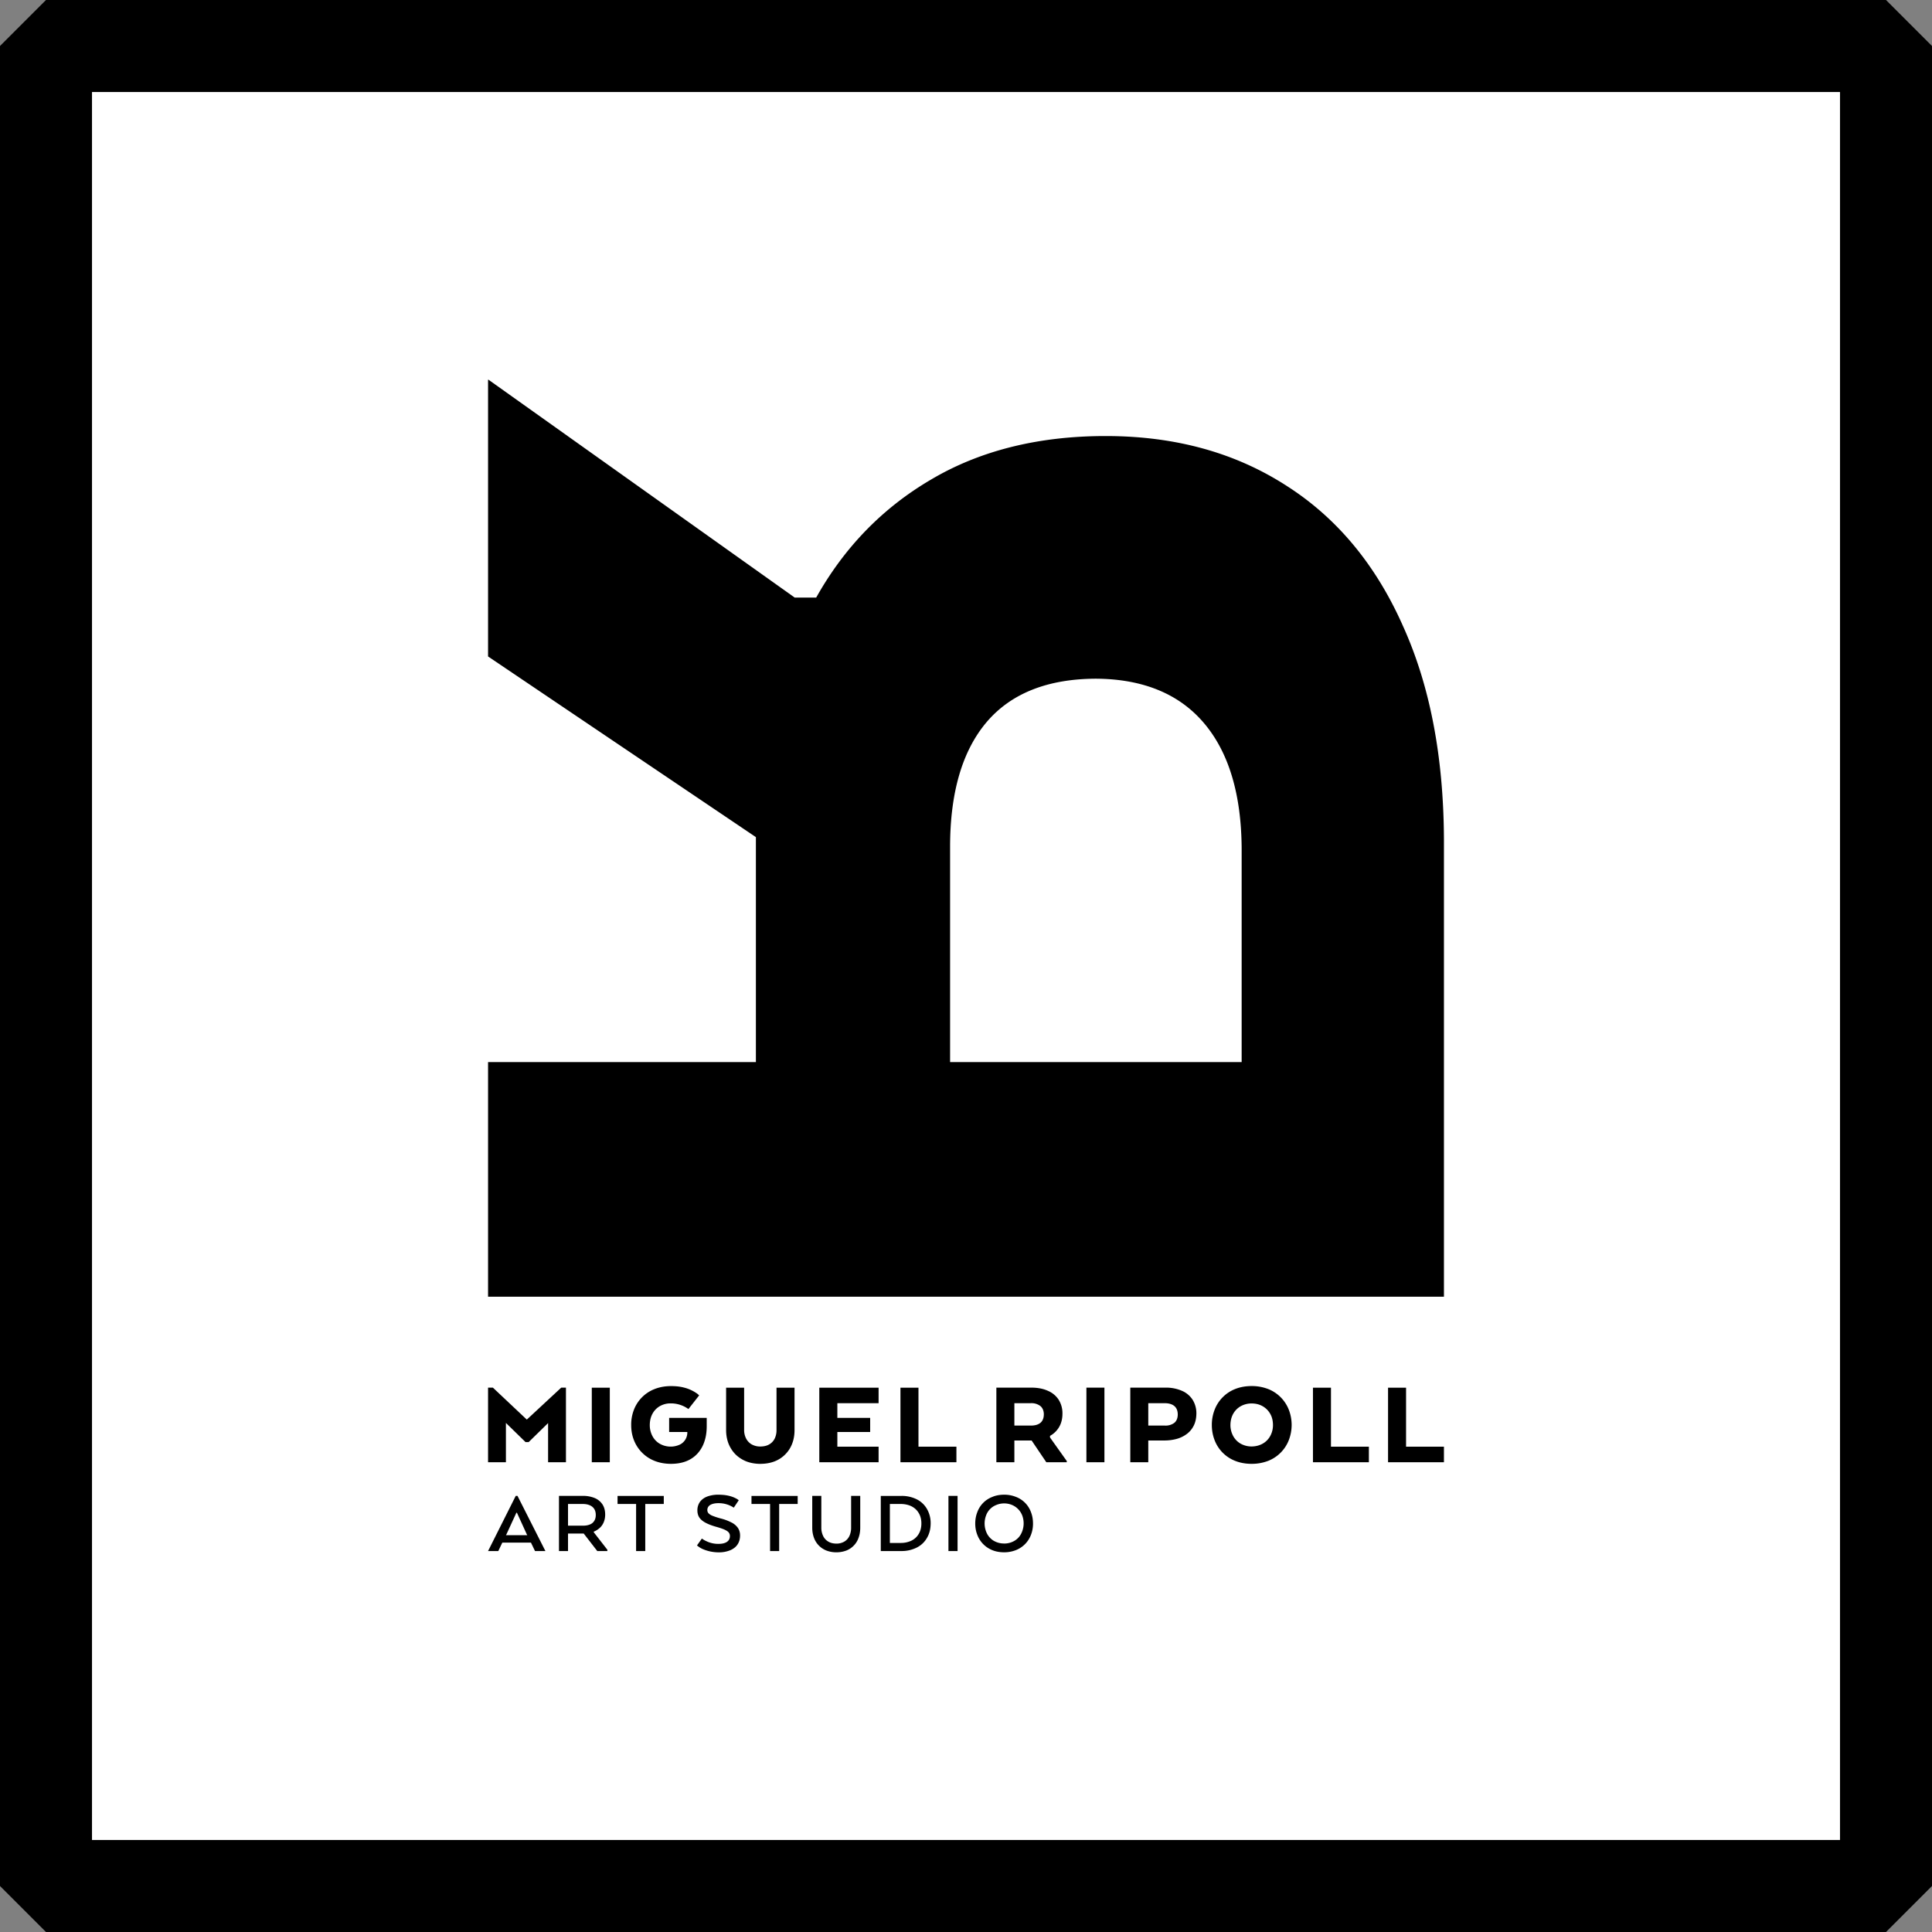
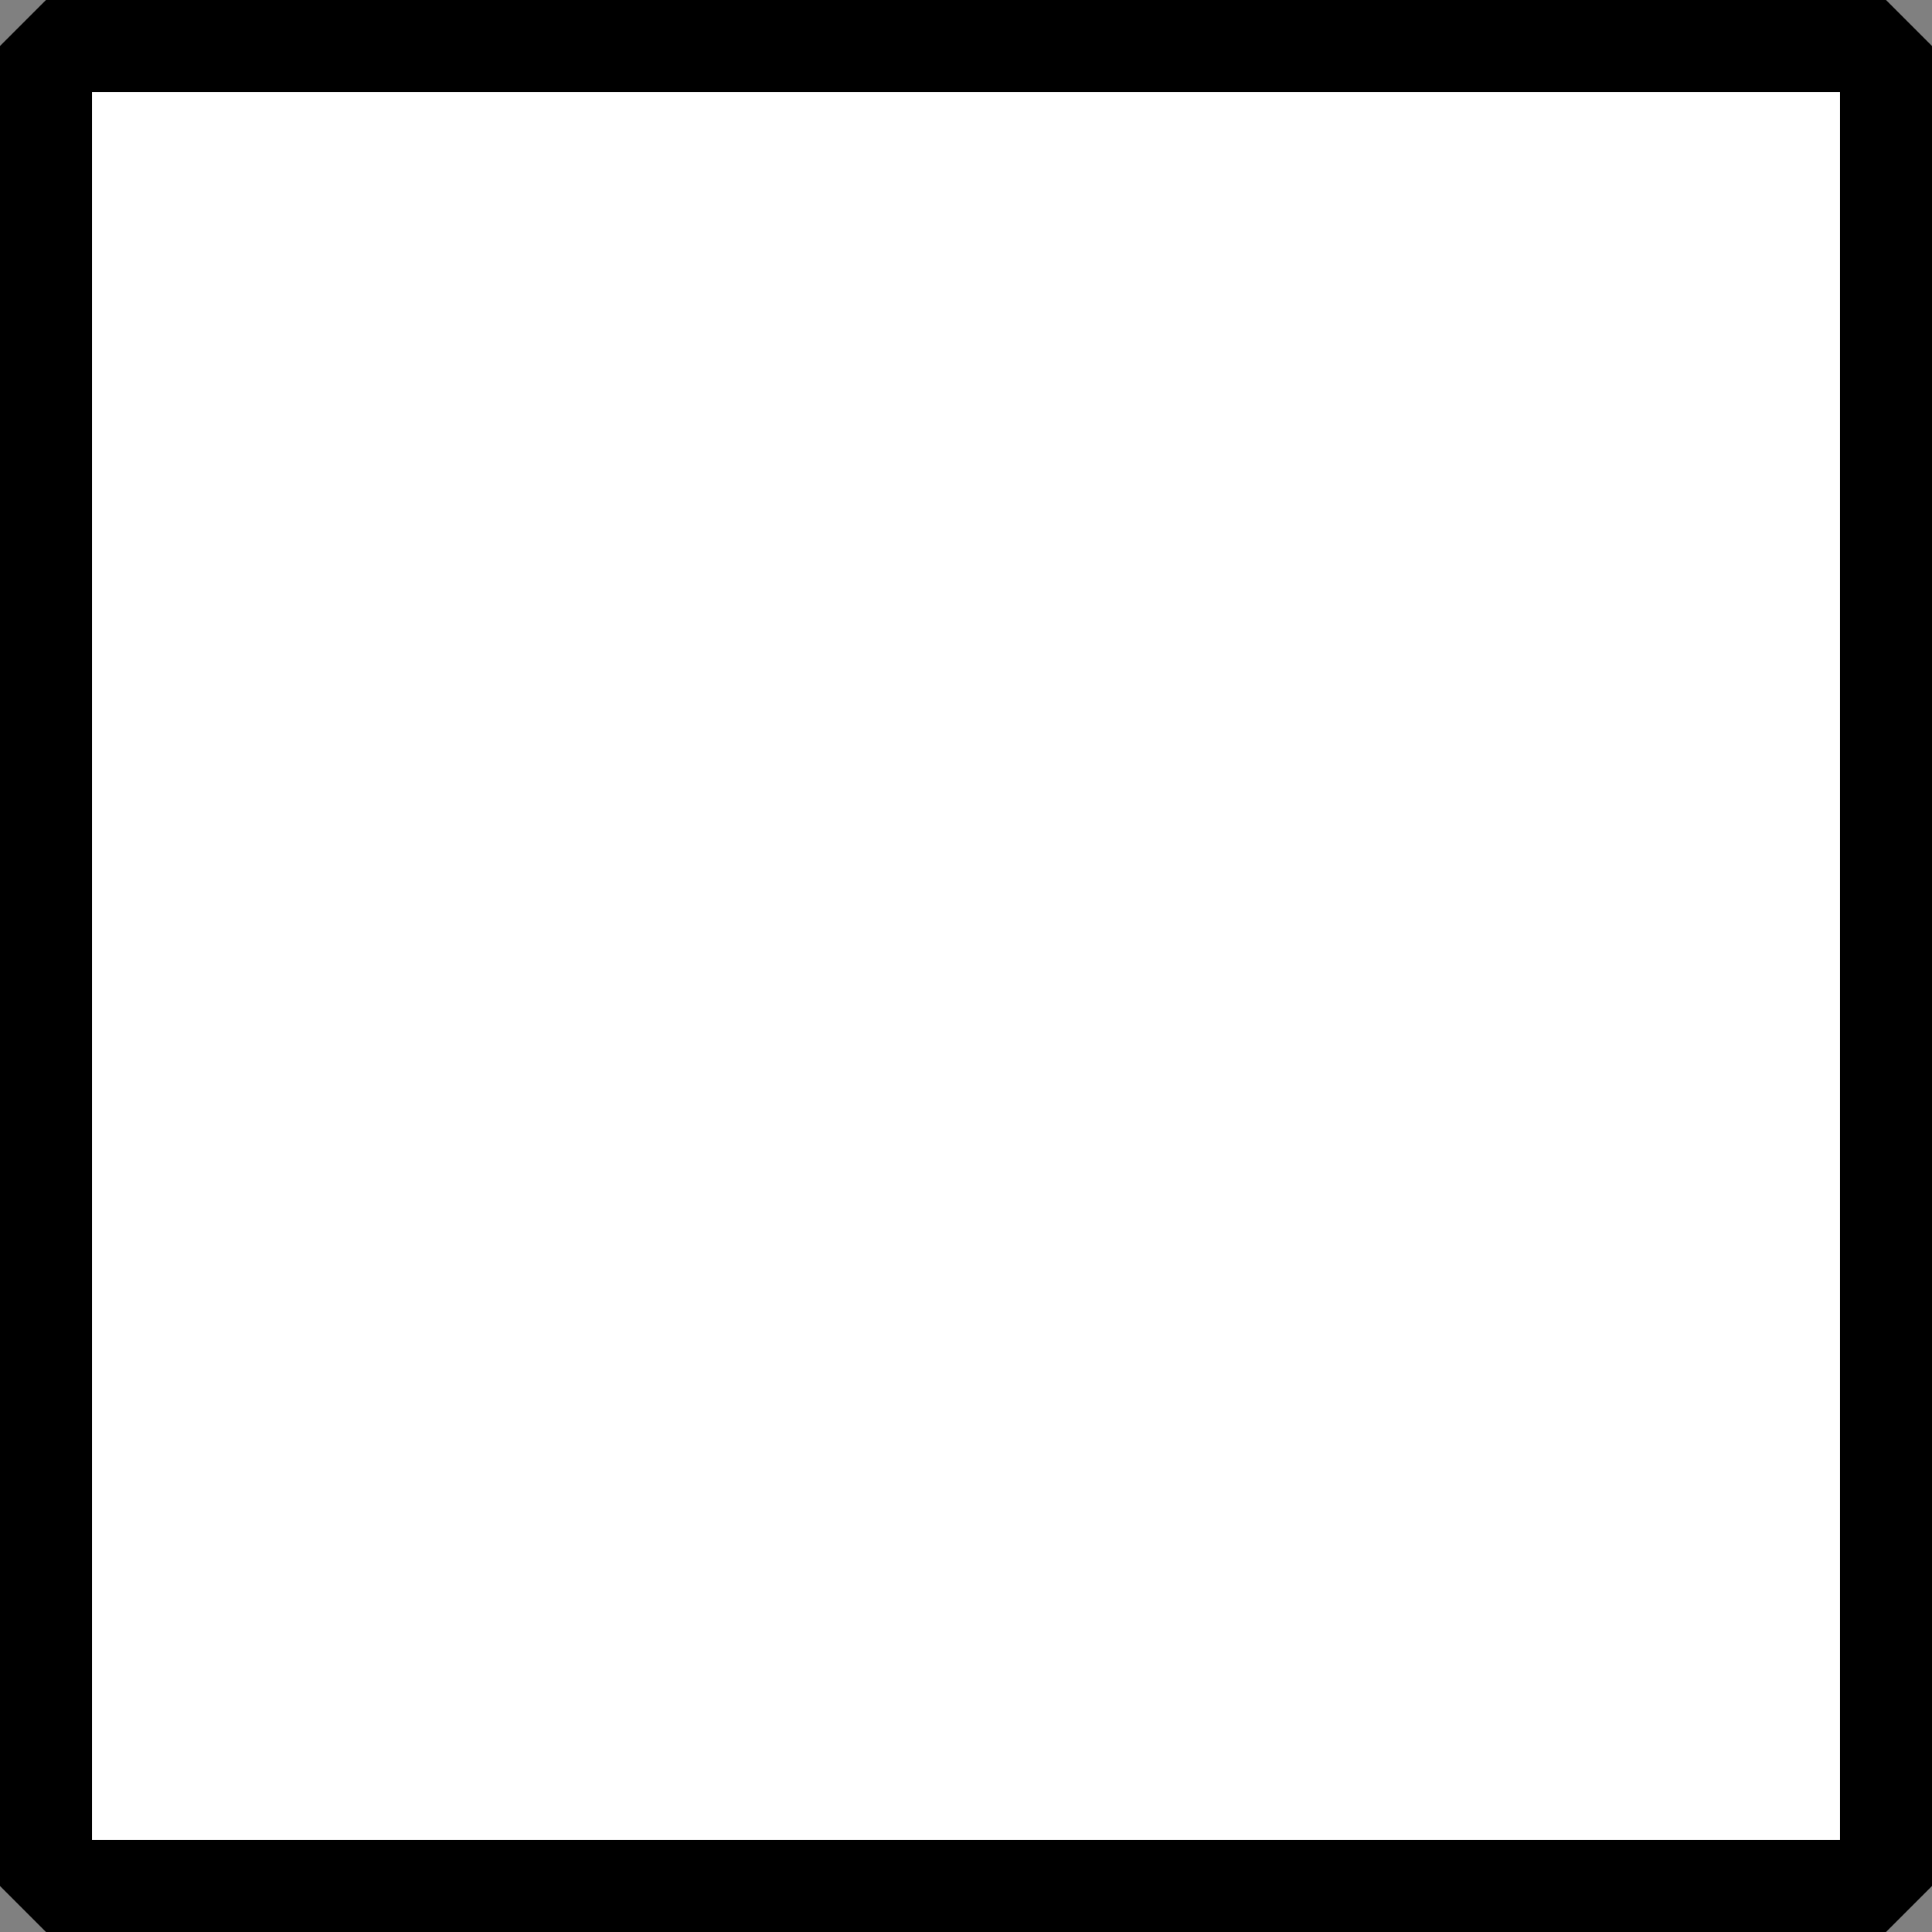
<svg xmlns="http://www.w3.org/2000/svg" fill="none" fill-rule="evenodd" stroke="#000" stroke-linejoin="bevel" stroke-miterlimit="10" stroke-width=".5" font-family="Times New Roman" font-size="16" overflow="visible" style="font-variant-ligatures:none" viewBox="-12 -492 504 504">
  <rect x="-12" y="-492" width="504" height="504" fill="#808080" stroke="none" />
  <g stroke-linecap="round">
    <path fill="#fff" stroke-linejoin="miter" stroke-width="24" d="M0 0h480v-480H0z" />
-     <path fill="#000" fill-rule="nonzero" stroke="none" d="M364.68-153.73v-119.41c-.11-21.57-3.66-40.07-10.74-55.67-6.98-15.7-16.97-27.88-30.1-36.32-13.24-8.61-28.92-13.12-47.43-13.12-17.8 0-32.94 3.91-45.49 11.33-12.63 7.39-22.65 17.69-30 30.81h-5.6l-79.9-56.84h-.1v72.2l69.87 47.13v58.68h-69.87v61.21h249.36Zm-128.83-61.21v-56.12c0-14.17 3.17-25.03 9.5-32.53 6.4-7.54 15.93-11.3 28.48-11.36 12.32.06 21.77 3.95 28.23 11.56 6.46 7.6 9.76 18.51 9.85 32.7v55.75h-76.06ZM130.98-110.55h4.66v-19.46h-1.23l-8.98 8.34-8.85-8.34h-1.26v19.46h4.66v-10.25l5.12 5h.81l5.07-4.96v10.21Zm16.1-19.45h-4.7v19.45h4.7v-19.46Zm15.48 11.57h4.74v.2a3.48 3.48 0 0 1-1.97 3.09 5.74 5.74 0 0 1-5.16-.2 4.98 4.98 0 0 1-1.94-1.98 6.04 6.04 0 0 1-.72-2.95c.01-1.13.25-2.12.72-2.96a5.01 5.01 0 0 1 1.94-1.97 5.6 5.6 0 0 1 2.82-.7 7.8 7.8 0 0 1 4.6 1.48l2.8-3.57-.42-.38a10.08 10.08 0 0 0-3.6-1.67c-.93-.24-2.03-.37-3.32-.37-1.62 0-3.07.28-4.36.8a9.44 9.44 0 0 0-5.33 5.4 10.7 10.7 0 0 0-.7 3.94c0 1.4.22 2.71.7 3.93a9.51 9.51 0 0 0 5.33 5.41c1.29.52 2.74.8 4.36.8 1.56 0 2.92-.25 4.09-.73a7.8 7.8 0 0 0 2.9-2.05 8.64 8.64 0 0 0 1.74-3.1c.4-1.2.58-2.52.58-3.94v-2.17h-9.8v3.69Zm23.81 8.3c1.4 0 2.64-.23 3.74-.66a7.99 7.99 0 0 0 4.56-4.65c.41-1.07.6-2.24.6-3.5V-130h-4.7v11.07a5 5 0 0 1-.43 2.11c-.3.65-.76 1.18-1.38 1.56-.63.4-1.42.6-2.4.61a4.54 4.54 0 0 1-2.37-.61 3.8 3.8 0 0 1-1.4-1.57 4.79 4.79 0 0 1-.47-2.1V-130h-4.7v11.07c0 1.26.21 2.43.62 3.5.42 1.06 1.02 2 1.8 2.8.78.78 1.72 1.4 2.82 1.85 1.1.43 2.33.65 3.7.66ZM215-122.12h-8.56v-3.83h10.76V-130h-15.47v19.45h15.47v-4.05h-10.76v-3.83H215v-3.69Zm22.5 11.57v-4.05h-9.9V-130h-4.7v19.45h14.6Zm10.42 0h4.7v-5.67h4.5l3.83 5.67h5.34v-.31l-4.37-6.14v-.43a6.17 6.17 0 0 0 2.37-2.3c.57-.97.87-2.13.87-3.5a6.6 6.6 0 0 0-1-3.64 6.21 6.21 0 0 0-2.8-2.31c-1.2-.55-2.62-.82-4.27-.83h-9.17v19.46Zm12.38-12.48c0 .96-.3 1.7-.87 2.19-.58.48-1.41.73-2.5.73h-4.31v-5.84h4.28a3.8 3.8 0 0 1 2.51.75c.59.5.88 1.22.9 2.17Zm15.81-6.97h-4.7v19.45h4.7v-19.46Zm15.95 0h-9.2v19.45h4.69v-5.67h4.18c1.22 0 2.34-.16 3.35-.45a7.83 7.83 0 0 0 2.65-1.35 6.04 6.04 0 0 0 1.73-2.18c.42-.87.62-1.88.64-3.03a6.63 6.63 0 0 0-1-3.64 6.2 6.2 0 0 0-2.77-2.31 10.4 10.4 0 0 0-4.27-.83Zm3.18 6.97c0 .96-.3 1.7-.87 2.19a3.8 3.8 0 0 1-2.5.73h-4.32v-5.84h4.28c1.1 0 1.94.26 2.53.75.58.5.87 1.22.88 2.17Zm19.26 12.9a11.9 11.9 0 0 0 4.39-.8 9.5 9.5 0 0 0 5.33-5.41 11 11 0 0 0 0-7.88 9.55 9.55 0 0 0-5.33-5.4 11.83 11.83 0 0 0-4.39-.8c-1.6 0-3.07.28-4.35.8a9.46 9.46 0 0 0-5.3 5.4 10.81 10.81 0 0 0-.72 3.95c0 1.4.24 2.7.71 3.93a9.38 9.38 0 0 0 5.31 5.41c1.28.52 2.74.8 4.35.8Zm0-4.53a5.86 5.86 0 0 1-2.8-.7 5.08 5.08 0 0 1-1.97-1.97 6 6 0 0 1-.75-2.94c.02-1.14.27-2.12.75-2.96a5.15 5.15 0 0 1 1.97-1.95 5.8 5.8 0 0 1 2.8-.7c1.06 0 2.01.23 2.85.7a5.22 5.22 0 0 1 1.98 1.95c.5.84.74 1.82.75 2.96a5.84 5.84 0 0 1-.75 2.94 5.04 5.04 0 0 1-1.98 1.96c-.84.46-1.79.7-2.85.71Zm30.6 4.11v-4.05h-9.89V-130h-4.7v19.45h14.6Zm19.58 0v-4.05h-9.88V-130h-4.7v19.45h14.58ZM115.32-87.38h2.67l1.05-2.2h7.47l1.06 2.2h2.71L123-101.77h-.46l-7.22 14.39Zm10.1-4.37.14.24h-5.58l.14-.24 2.59-5.63h.14l2.57 5.63Zm8.4 4.37h2.36v-4.56h4.1l3.53 4.56h2.63v-.34l-3.56-4.58v-.13a5.3 5.3 0 0 0 1.57-.98c.46-.42.8-.91 1.04-1.49.25-.6.38-1.25.38-2 0-1.04-.24-1.93-.7-2.64a4.48 4.48 0 0 0-2.01-1.66 7.92 7.92 0 0 0-3.12-.57h-6.22v14.39Zm9.6-9.42c0 .64-.14 1.15-.41 1.57-.27.42-.65.74-1.15.93-.5.2-1.07.3-1.74.3h-3.94v-5.66h3.8c.7 0 1.31.1 1.83.32.51.21.91.53 1.19.95.27.42.42.95.42 1.59Zm5.68-2.86h4.84v12.28h2.39v-12.28h4.83v-2.1H149.1v2.1Zm20.72 10.81a6.17 6.17 0 0 0 1.38.9 10.48 10.48 0 0 0 4.24.91 7.73 7.73 0 0 0 3.18-.6c.83-.39 1.45-.9 1.84-1.55.41-.65.6-1.4.6-2.22a3.6 3.6 0 0 0-.51-1.93 4.49 4.49 0 0 0-1.65-1.45 13.2 13.2 0 0 0-2.93-1.1c-.87-.23-1.55-.47-2.06-.67a3.1 3.1 0 0 1-1.08-.67c-.2-.24-.31-.52-.31-.85.01-.57.27-1.02.77-1.33.52-.3 1.23-.46 2.13-.46a7.15 7.15 0 0 1 4 1.17l1.3-1.94-.3-.22c-.21-.15-.52-.3-.95-.5a8.7 8.7 0 0 0-1.65-.5c-.68-.14-1.47-.21-2.4-.22a8.27 8.27 0 0 0-2.98.5c-.83.33-1.43.81-1.87 1.41a3.78 3.78 0 0 0-.64 2.19c0 .75.18 1.38.54 1.9.36.52.93.97 1.65 1.35.75.39 1.67.74 2.8 1.05.9.26 1.62.5 2.12.73.52.24.87.48 1.09.76.2.28.3.58.28.95 0 .38-.1.72-.31 1.01-.2.3-.53.55-.96.71-.46.18-1.03.27-1.74.27a7.04 7.04 0 0 1-3.12-.7 6.17 6.17 0 0 1-1.18-.69l-1.28 1.8Zm14.22-10.81h4.85v12.28h2.37v-12.28h4.83v-2.1h-12.05v2.1Zm22.14 12.61a7.28 7.28 0 0 0 2.65-.48 5.48 5.48 0 0 0 3.16-3.36c.28-.78.42-1.64.42-2.58v-8.3h-2.38v8.3a5.1 5.1 0 0 1-.42 2.1 3.34 3.34 0 0 1-1.28 1.48 4 4 0 0 1-2.15.57c-.87-.01-1.6-.2-2.17-.57a3.27 3.27 0 0 1-1.3-1.47 4.88 4.88 0 0 1-.45-2.11v-8.3h-2.37v8.3c0 .94.15 1.8.43 2.58a5.64 5.64 0 0 0 3.22 3.36 7.1 7.1 0 0 0 2.64.48Zm24.6-7.53a7.38 7.38 0 0 0-.96-3.77 6.34 6.34 0 0 0-2.64-2.51 8.68 8.68 0 0 0-4.05-.9h-5.36v14.38h5.36a8.7 8.7 0 0 0 4.05-.92 6.3 6.3 0 0 0 2.64-2.51c.64-1.08.95-2.33.96-3.77Zm-7.81-5.08c.77 0 1.48.12 2.13.33a4.8 4.8 0 0 1 1.72.99c.48.43.85.96 1.13 1.59.27.63.41 1.35.41 2.17 0 .81-.14 1.54-.41 2.17a4.5 4.5 0 0 1-2.85 2.58c-.65.23-1.36.34-2.13.34h-2.83v-10.17h2.83Zm14.83-2.11h-2.38v14.39h2.38v-14.39Zm12.13 14.72a8.36 8.36 0 0 0 3.14-.59 6.88 6.88 0 0 0 3.89-4 8 8 0 0 0 .52-2.9c0-1.06-.17-2.05-.52-2.96a6.7 6.7 0 0 0-3.89-3.99 8.19 8.19 0 0 0-3.14-.59c-1.16.01-2.2.2-3.11.6a6.7 6.7 0 0 0-3.88 3.98c-.35.9-.53 1.9-.53 2.95 0 1.05.18 2.02.53 2.92a6.9 6.9 0 0 0 3.88 4c.9.38 1.95.57 3.11.58Zm0-2.3a5.26 5.26 0 0 1-2.68-.7 4.67 4.67 0 0 1-1.75-1.84 5.92 5.92 0 0 1-.28-4.73 4.59 4.59 0 0 1 2.64-2.76 5.34 5.34 0 0 1 4.17-.01 4.88 4.88 0 0 1 2.65 2.76 5.92 5.92 0 0 1-.3 4.74c-.4.78-.99 1.4-1.76 1.85a5.2 5.2 0 0 1-2.69.7Z" />
  </g>
</svg>